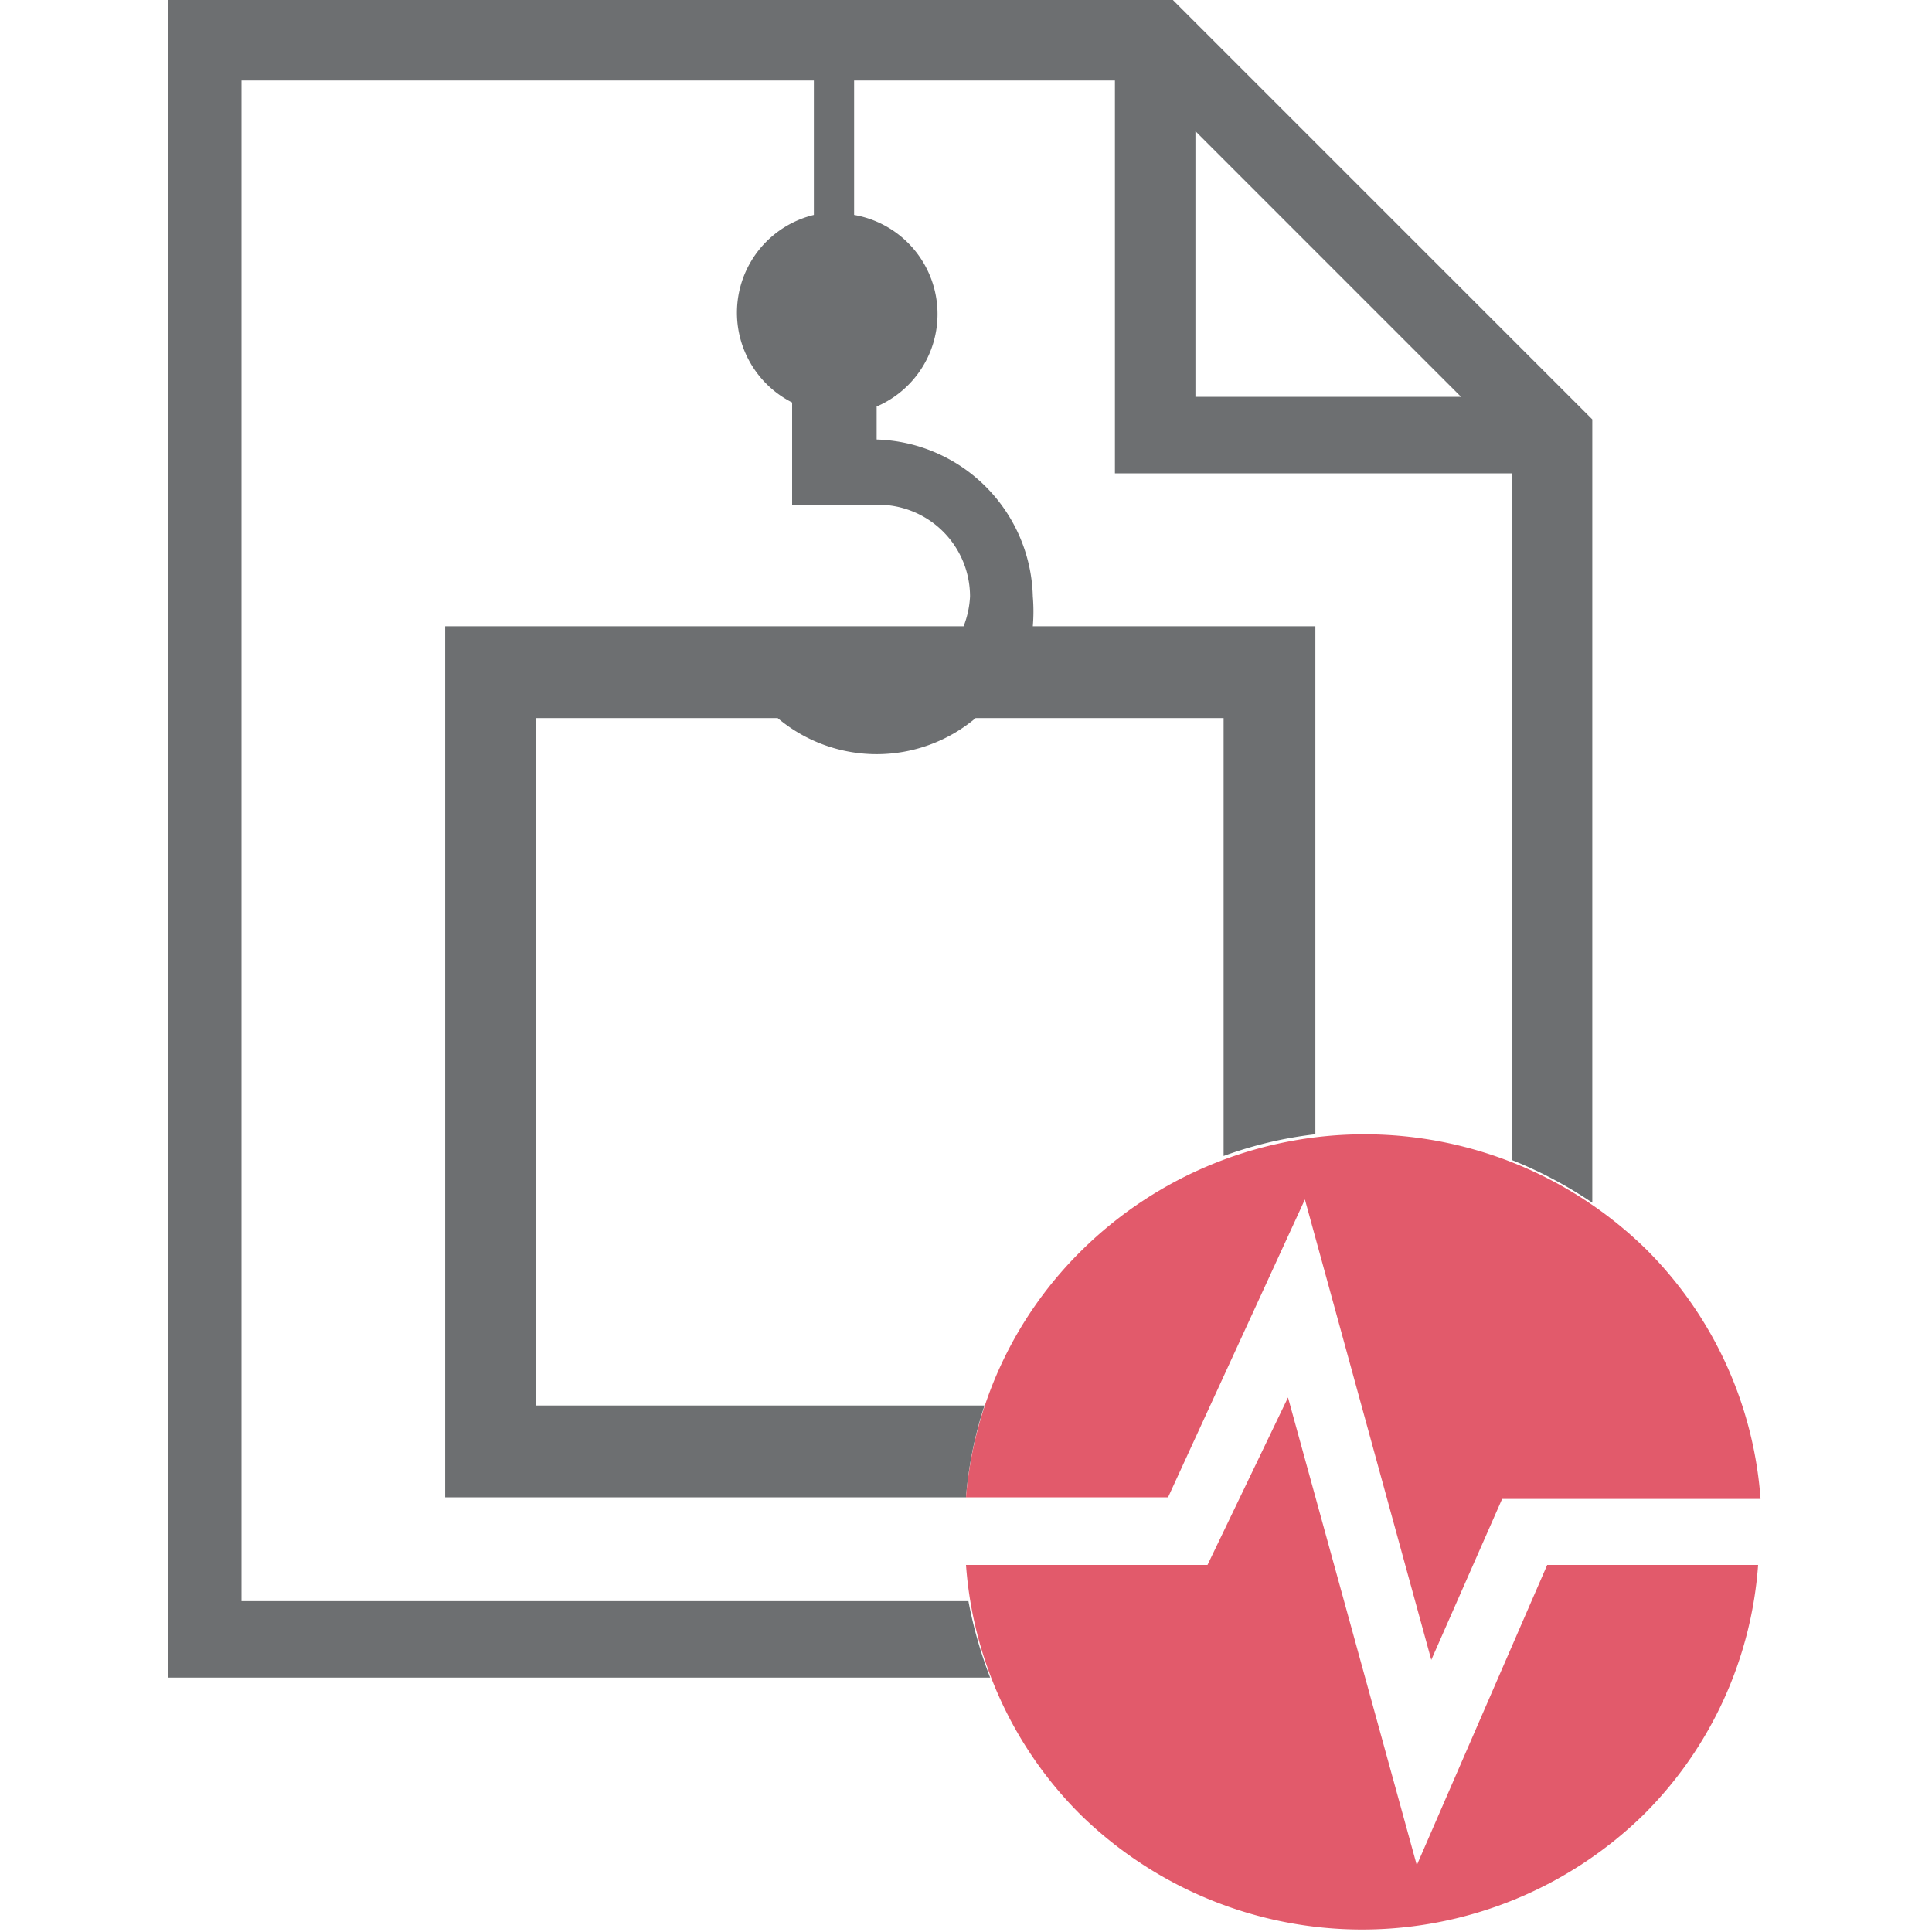
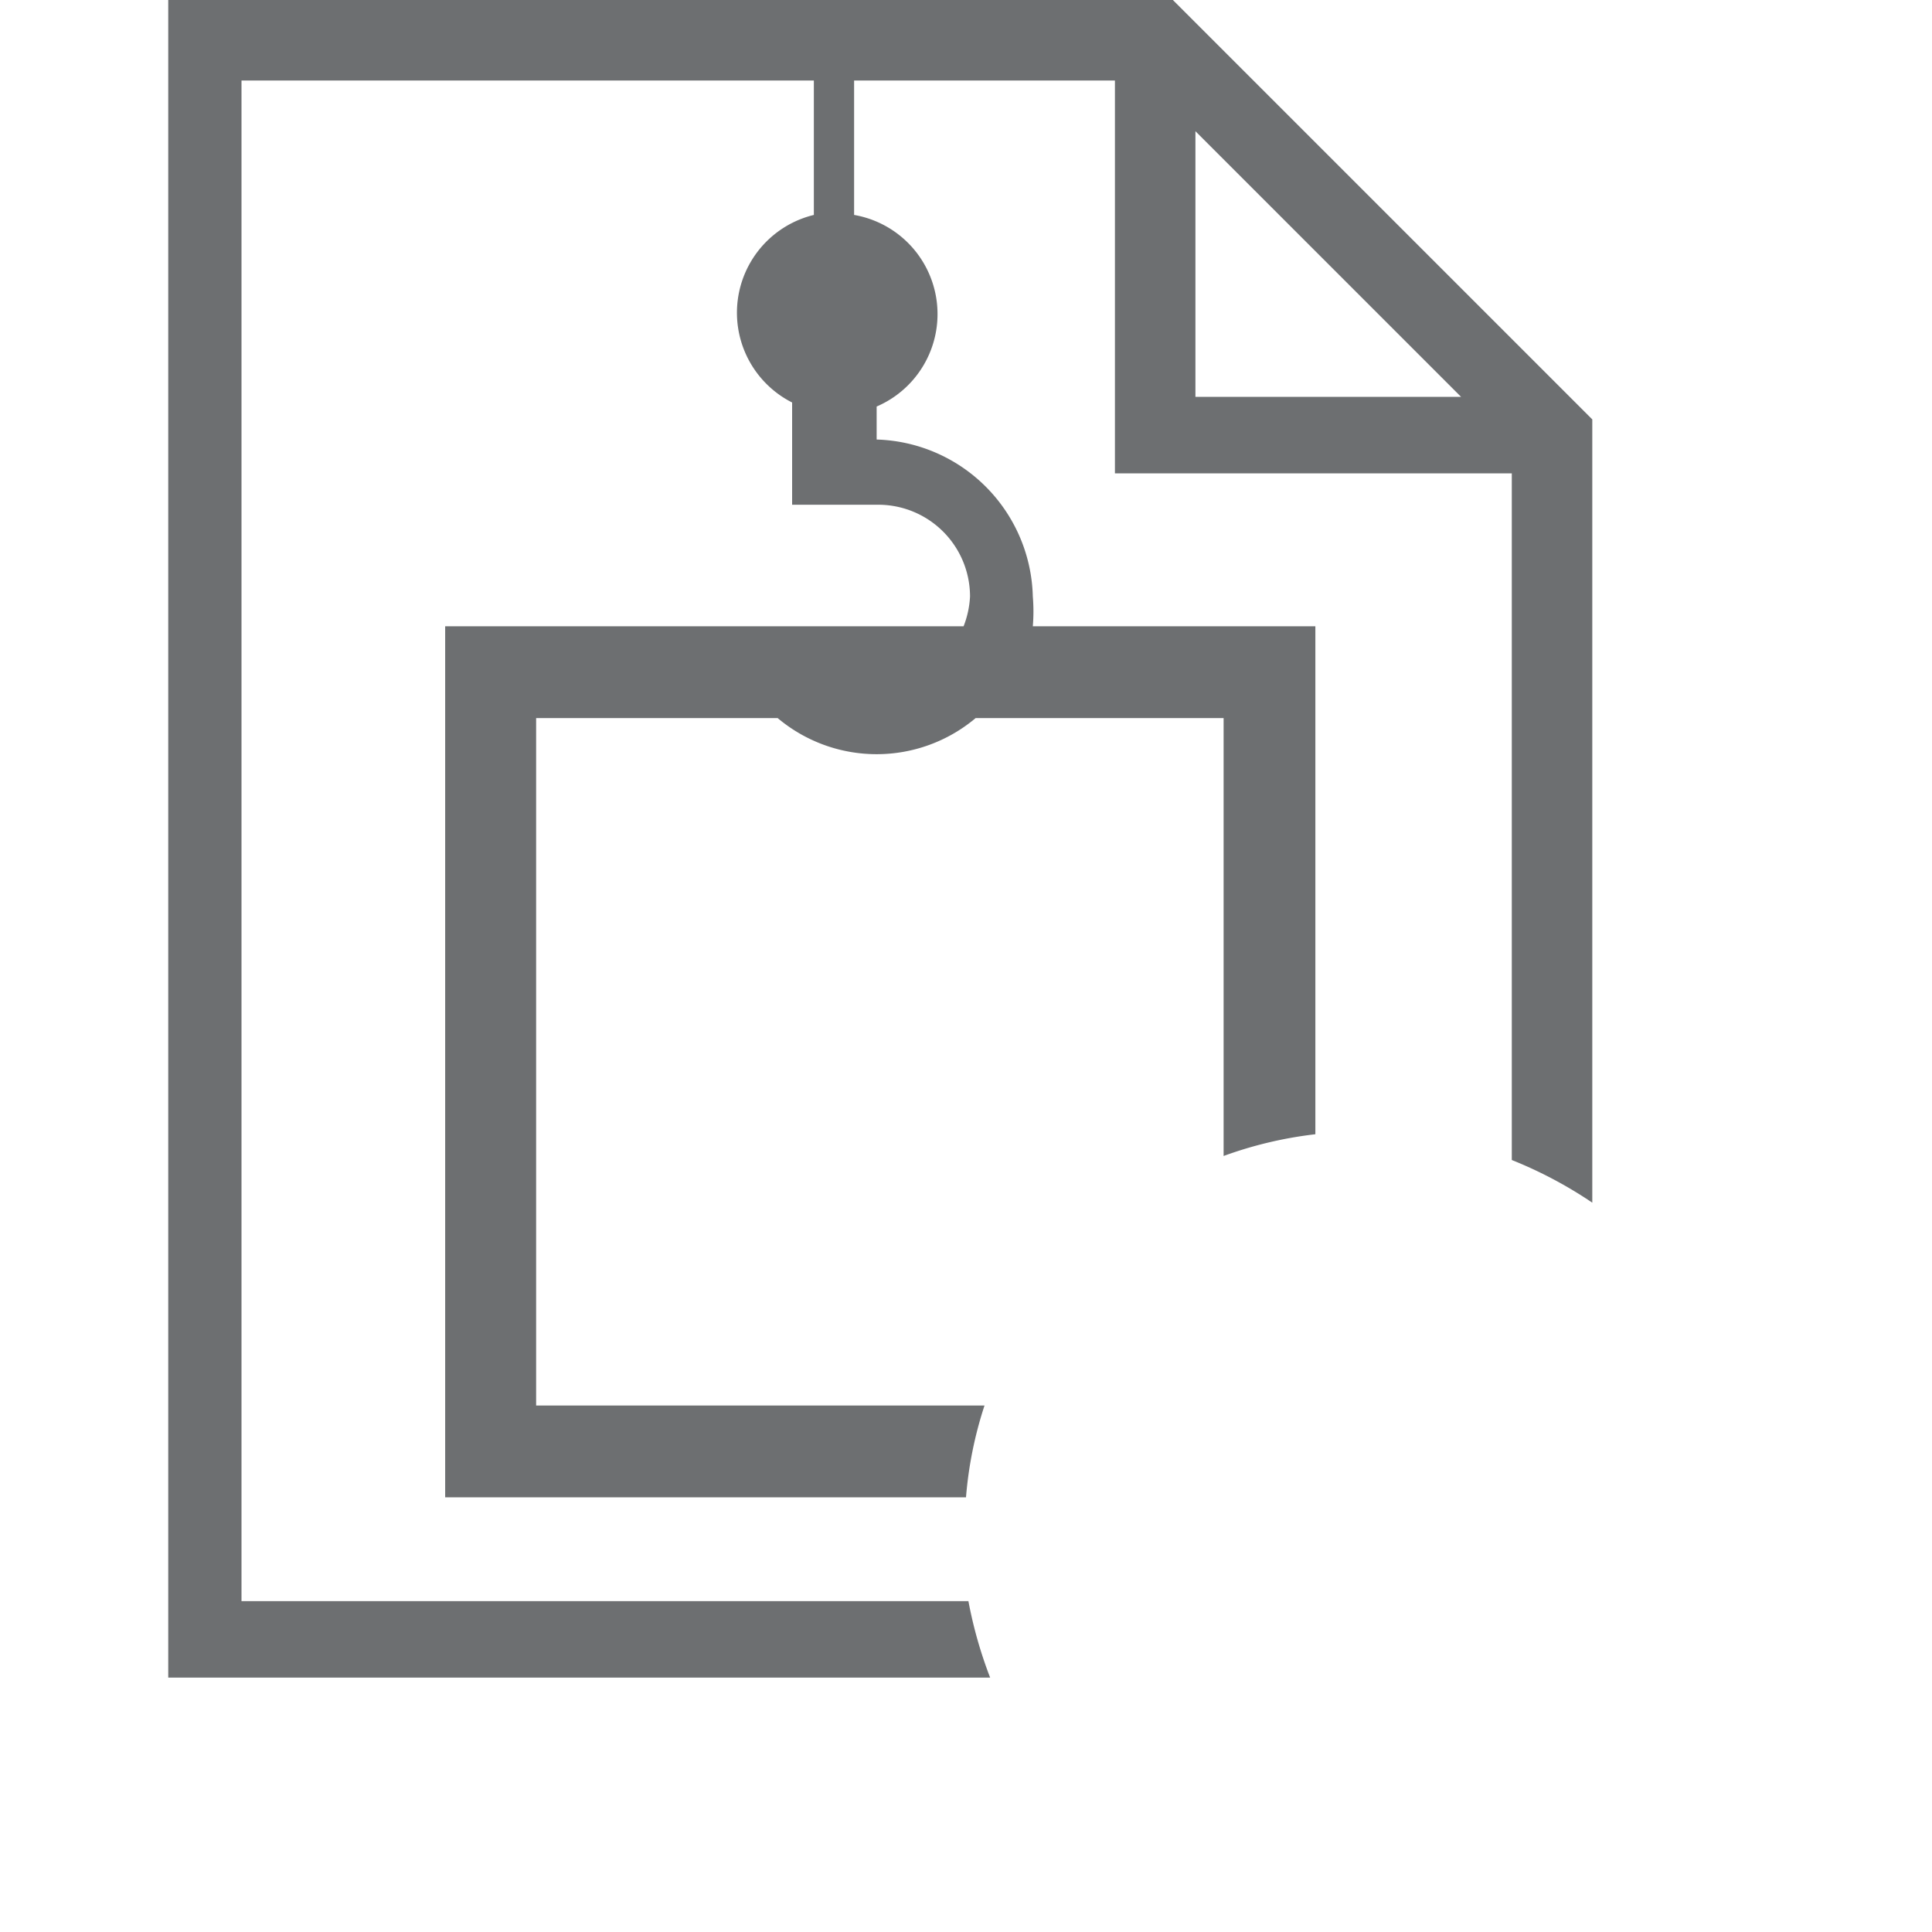
<svg xmlns="http://www.w3.org/2000/svg" id="Layer_1" data-name="Layer 1" viewBox="0 0 24 24">
  <defs>
    <style>.cls-1{fill:#6d6f71;}.cls-2{fill:#e25a6b;}</style>
  </defs>
  <path class="cls-1" d="M14.57,0H2.09V20.84H12.3a5.39,5.39,0,0,1-.27-.95H3V1h7.11V2.67A1.25,1.25,0,0,0,9.84,5V6.27h1.07a1.14,1.14,0,0,1,1.14,1.14,1.17,1.17,0,0,1-.08.37H5.53V18.6H12a4.91,4.91,0,0,1,.23-1.14H6.66V8.92h3a1.91,1.91,0,0,0,2.46,0H15.2v5.44a5,5,0,0,1,1.14-.27V7.78H12.83a2.21,2.21,0,0,0,0-.37,2,2,0,0,0-1.94-1.95V5.05a1.25,1.25,0,0,0-.28-2.38V1h3.24V5.88h4.93v8.53a5.3,5.3,0,0,1,1,.53V5.21Zm.28,1.63,3.3,3.3h-3.3Z" />
-   <path class="cls-2" d="M14.51,18.6l1.7-3.7,1.57,5.72.88-2h3.21a4.87,4.87,0,0,0-1.42-3.1,5,5,0,0,0-7,0A4.87,4.87,0,0,0,12,18.6Z" />
-   <path class="cls-2" d="M19.22,19.44,17.6,23.17,16,17.36l-1,2.08H12a4.87,4.87,0,0,0,1.42,3.1,5,5,0,0,0,7,0,4.87,4.87,0,0,0,1.42-3.1Z" />
</svg>